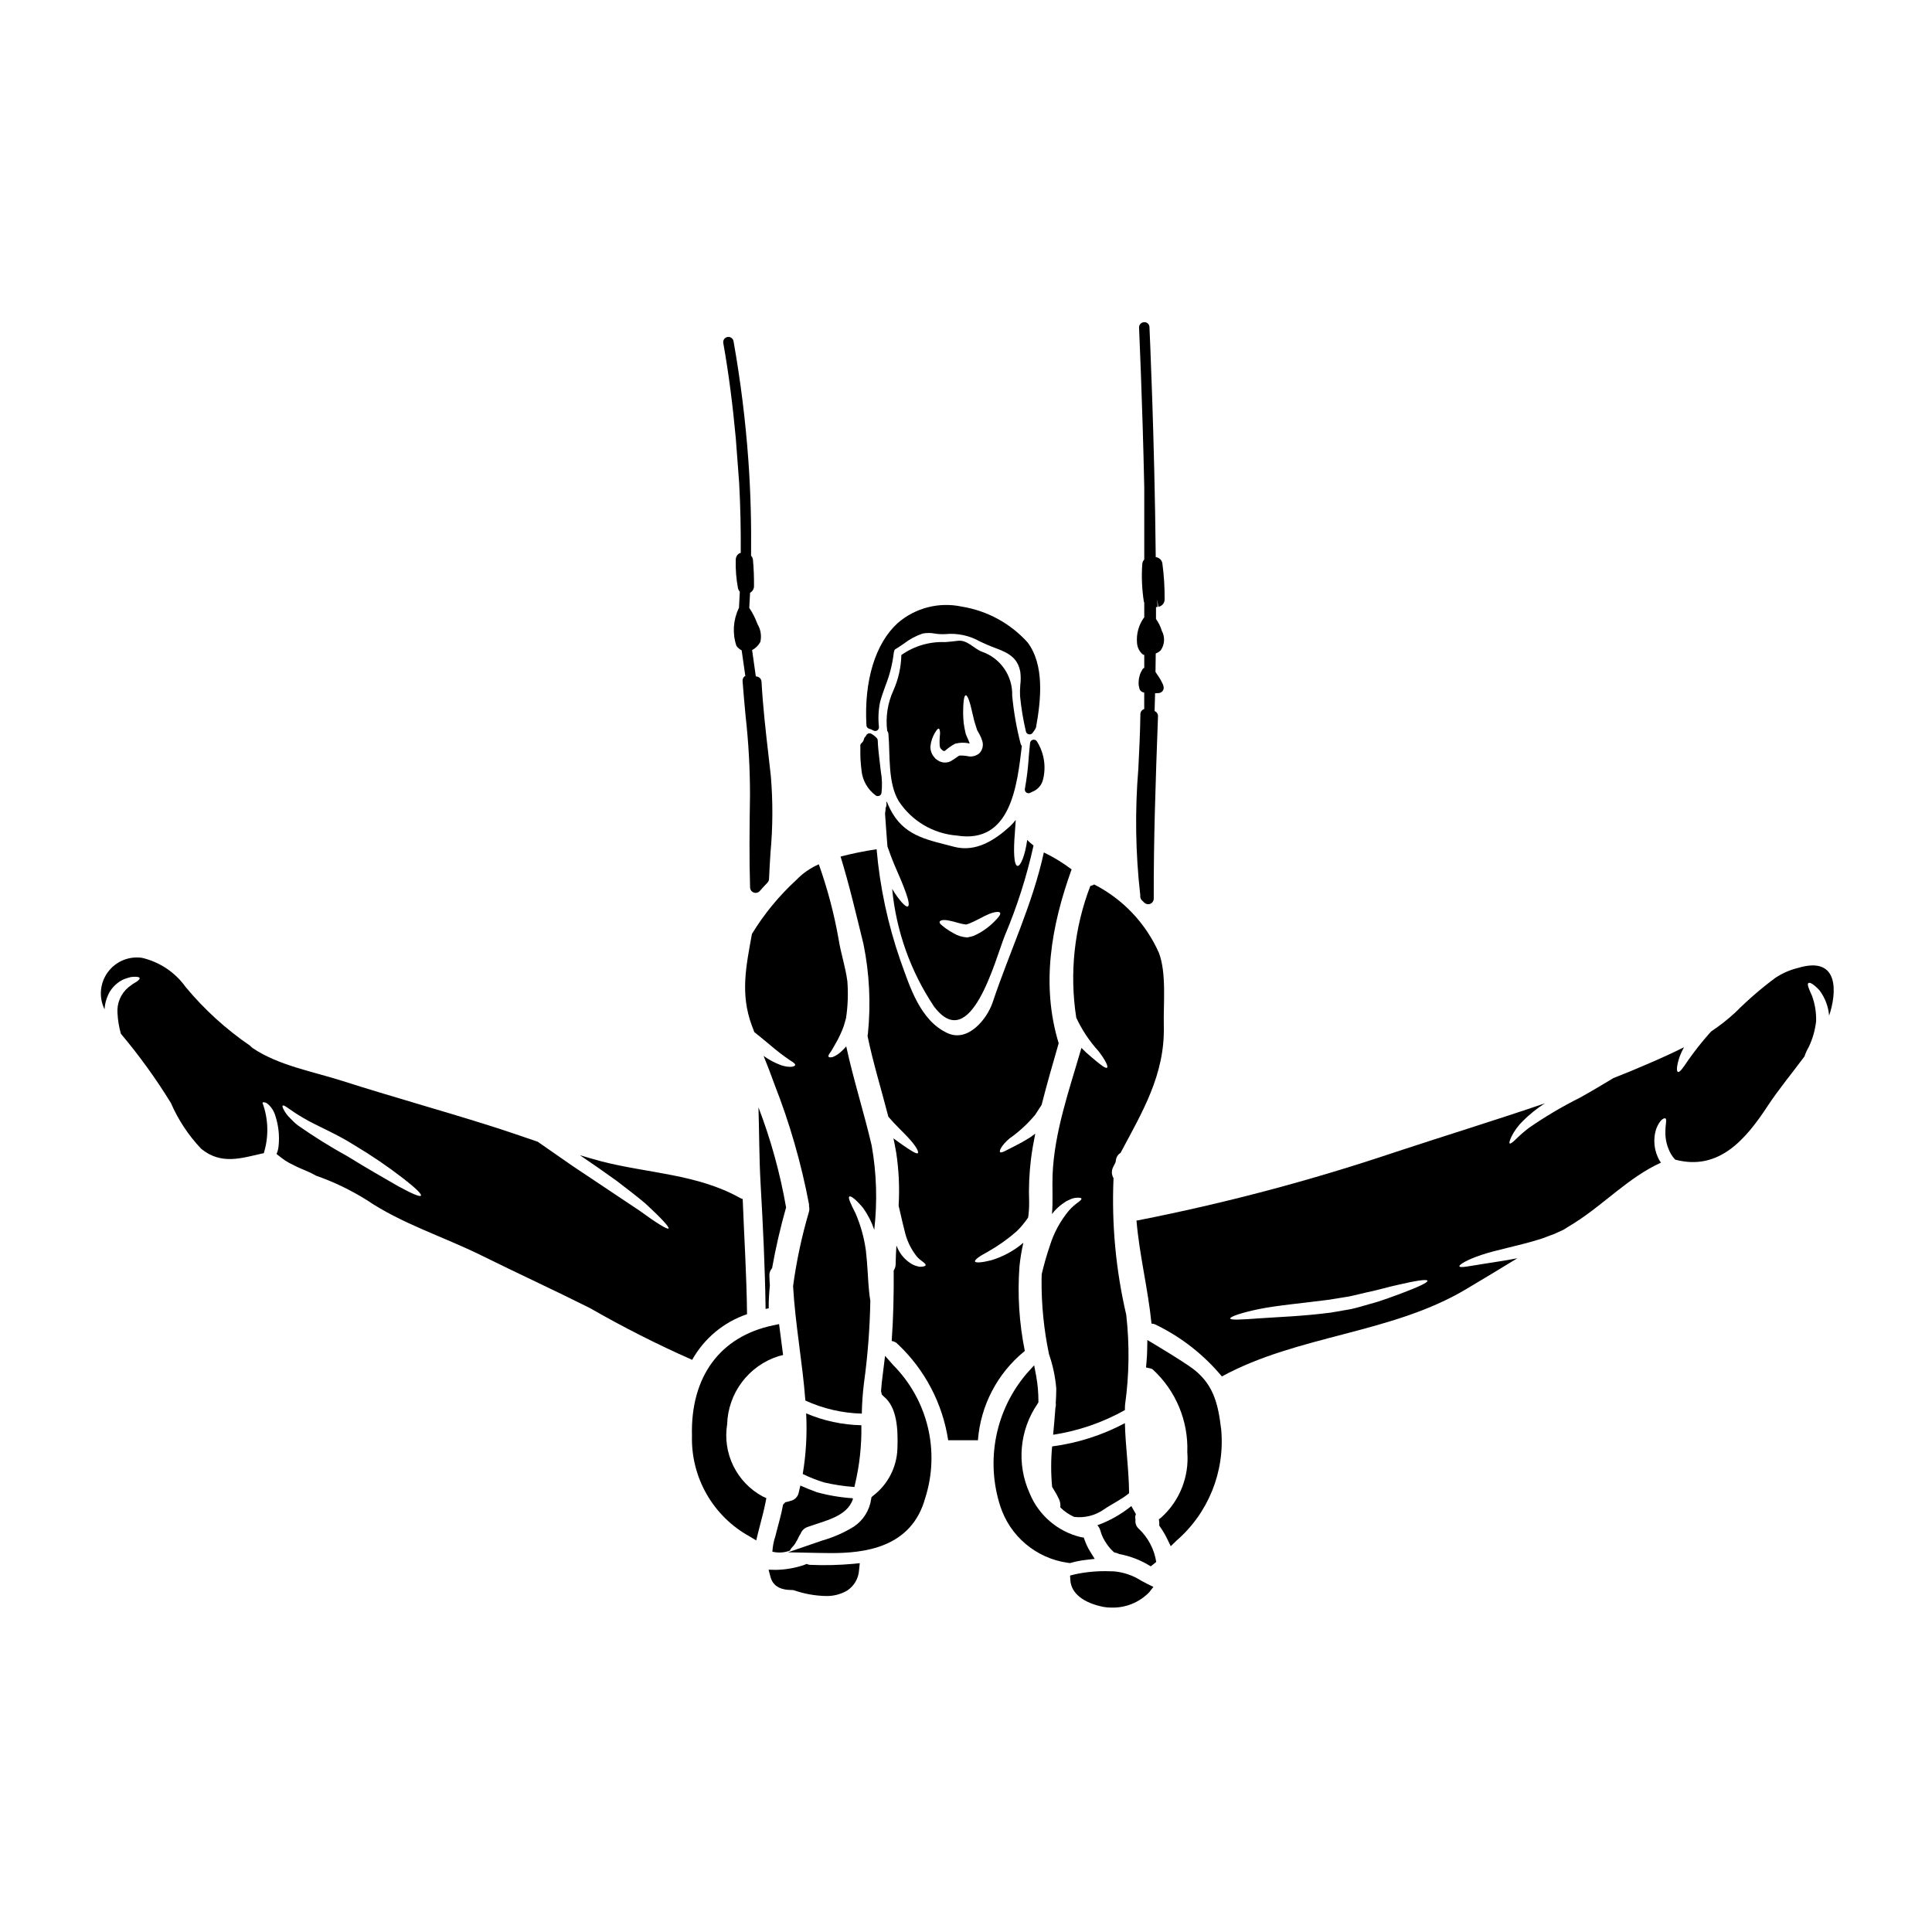
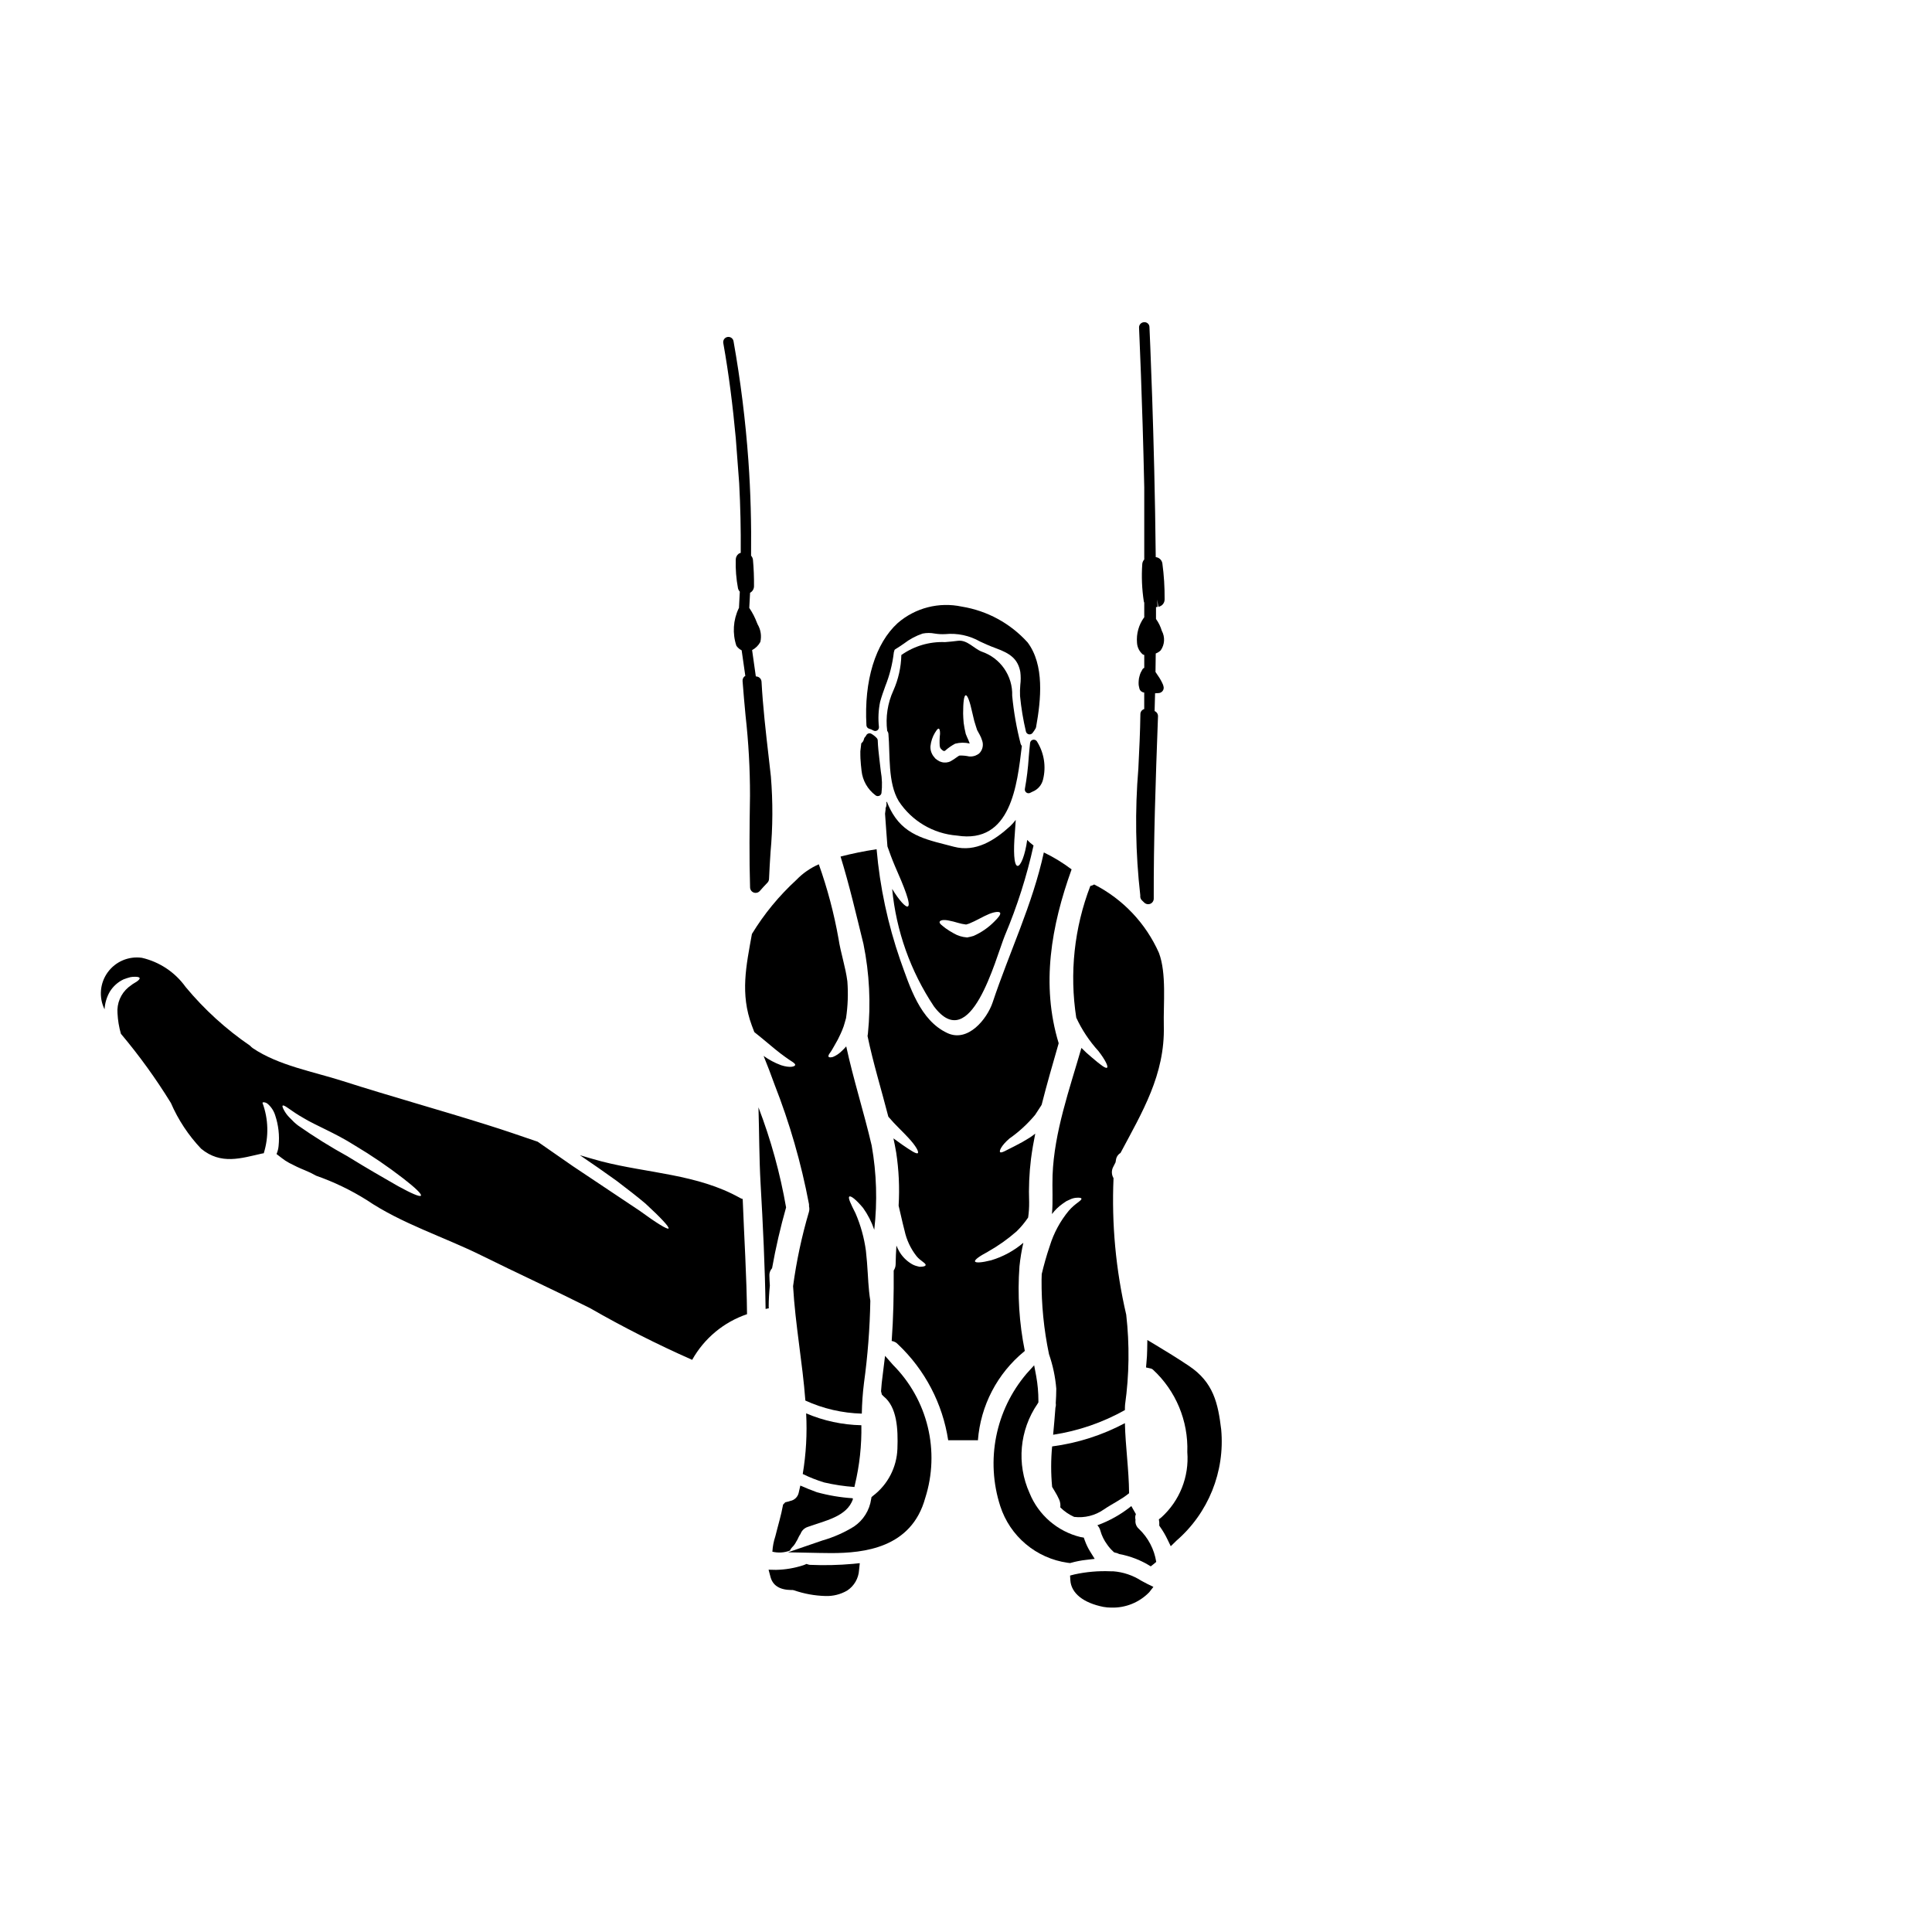
<svg xmlns="http://www.w3.org/2000/svg" fill="#000000" width="800px" height="800px" version="1.1" viewBox="144 144 512 512">
  <g>
-     <path d="m372 343.08c0 0.719 0 1.508 0.027 1.91 0.059 1.098 0.164 2.199 0.293 3.277 0.273 2.574 1.602 4.914 3.668 6.469 0.18 0.156 0.41 0.242 0.645 0.242 0.113 0 0.223-0.02 0.328-0.059 0.336-0.113 0.582-0.406 0.641-0.754 0.223-1.914 0.164-3.852-0.176-5.746l-0.367-3.148c-0.191-1.656-0.395-3.367-0.449-5.043-0.008-0.246-0.109-0.48-0.285-0.656-0.418-0.449-0.898-0.828-1.434-1.125-0.238-0.121-0.516-0.145-0.77-0.059-0.254 0.086-0.465 0.273-0.578 0.516-0.062 0.152-0.16 0.285-0.281 0.395-0.164 0.152-0.273 0.355-0.309 0.578-0.086 0.418-0.312 0.789-0.645 1.055l-0.059 0.055c-0.238 0.25-0.328 0.602-0.238 0.934-0.008 0.223-0.012 0.672-0.012 1.16z" />
+     <path d="m372 343.08c0 0.719 0 1.508 0.027 1.91 0.059 1.098 0.164 2.199 0.293 3.277 0.273 2.574 1.602 4.914 3.668 6.469 0.18 0.156 0.41 0.242 0.645 0.242 0.113 0 0.223-0.02 0.328-0.059 0.336-0.113 0.582-0.406 0.641-0.754 0.223-1.914 0.164-3.852-0.176-5.746l-0.367-3.148c-0.191-1.656-0.395-3.367-0.449-5.043-0.008-0.246-0.109-0.48-0.285-0.656-0.418-0.449-0.898-0.828-1.434-1.125-0.238-0.121-0.516-0.145-0.77-0.059-0.254 0.086-0.465 0.273-0.578 0.516-0.062 0.152-0.16 0.285-0.281 0.395-0.164 0.152-0.273 0.355-0.309 0.578-0.086 0.418-0.312 0.789-0.645 1.055l-0.059 0.055z" />
    <path d="m374.34 337.12c0.391 0.105 0.77 0.266 1.117 0.473 0.312 0.18 0.703 0.172 1.008-0.02 0.309-0.191 0.484-0.535 0.465-0.898-0.25-2.223-0.145-4.473 0.309-6.664 0.395-1.473 0.898-2.844 1.379-4.18h-0.004c1.156-2.887 1.918-5.918 2.269-9.008 0.062-0.125 0.105-0.258 0.121-0.395 0.008-0.145 0.094-0.273 0.219-0.34 0.824-0.492 1.574-1.02 2.336-1.535 1.492-1.152 3.164-2.051 4.949-2.652 1.062-0.207 2.148-0.207 3.211 0 0.93 0.152 1.875 0.199 2.816 0.145 3.195-0.309 6.406 0.379 9.195 1.969 1.18 0.551 2.562 1.18 4.223 1.785 3.672 1.348 5.785 2.754 6.438 6.262v0.004c0.141 1.141 0.141 2.297 0 3.438-0.09 0.98-0.113 1.965-0.07 2.945 0.309 3.164 0.824 6.301 1.555 9.395 0.082 0.371 0.371 0.66 0.738 0.75 0.074 0.02 0.148 0.027 0.223 0.027 0.305 0.004 0.594-0.129 0.789-0.363 0.305-0.387 0.582-0.797 0.824-1.223 0.055-0.098 0.094-0.203 0.117-0.312 1.324-7.328 2.262-16.531-2.273-22.52l-0.004 0.004c-4.562-5.031-10.699-8.363-17.406-9.449-6.031-1.293-12.32 0.32-16.984 4.359-5.926 5.398-8.949 15.277-8.285 27.102 0.023 0.426 0.316 0.789 0.727 0.902z" />
    <path d="m343.25 415.79c0.203 0.574 0.43 1.145 0.652 1.719v0.004c0.078 0.07 0.16 0.141 0.25 0.203 0.574 0.473 1.18 0.965 1.801 1.457 2.422 2.031 4.512 3.793 6.129 4.922 1.395 1.066 2.809 1.68 2.644 2.172-0.141 0.395-1.355 0.789-3.75 0.02v-0.004c-1.645-0.605-3.195-1.434-4.613-2.457 1.008 2.504 1.988 5.023 2.894 7.566l-0.004-0.004c4.019 10.238 7.074 20.828 9.121 31.633 0.039 0.207 0.047 0.422 0.02 0.633 0.129 0.5 0.121 1.023-0.02 1.52-1.898 6.441-3.305 13.023-4.199 19.68 0.594 10.234 2.5 20.25 3.258 30.309 4.703 2.148 9.789 3.324 14.957 3.461 0.047-2.711 0.238-5.422 0.574-8.113 0.992-7.227 1.555-14.5 1.684-21.793-0.121-0.676-0.223-1.52-0.328-2.481-0.309-2.809-0.371-6.691-0.844-10.785v0.004c-0.461-3.418-1.387-6.754-2.754-9.922-1.27-2.504-2.047-4.141-1.637-4.43 0.41-0.289 1.801 0.82 3.648 3.012v0.004c1.266 1.77 2.258 3.719 2.953 5.781 0.855-7.438 0.625-14.957-0.68-22.324-2.051-8.812-4.836-17.445-6.746-26.277-0.367 0.434-0.762 0.844-1.18 1.227-0.668 0.676-1.461 1.211-2.34 1.574-0.613 0.164-1.004 0.141-1.148-0.039-0.145-0.18 0-0.574 0.395-1.086s0.676-1.086 1.207-1.992c0.598-0.988 1.133-2.016 1.602-3.074 0.266-0.594 0.531-1.207 0.754-1.848l0.004 0.004c0.113-0.309 0.207-0.625 0.285-0.941 0.125-0.395 0.227-0.789 0.332-1.18 0.023-0.039 0.035-0.082 0.039-0.125 0.48-3.227 0.602-6.5 0.352-9.758-0.492-3.852-1.762-7.477-2.34-11.277v0.004c-1.191-6.715-2.941-13.316-5.227-19.742-2.234 0.973-4.254 2.375-5.941 4.129-4.582 4.199-8.551 9.023-11.785 14.328-1.52 8.465-3.156 15.824-0.02 24.289z" />
    <path d="m370.55 537.51c1.242-5.176 1.82-10.488 1.719-15.809-5.035-0.102-10.004-1.168-14.633-3.148 0.289 5.375-0.016 10.762-0.902 16.07 1.828 0.895 3.727 1.645 5.676 2.238 2.641 0.613 5.328 1.02 8.035 1.207 0.016-0.191 0.047-0.379 0.105-0.559z" />
    <path d="m352.32 463.98c-1.578-9.055-4.031-17.938-7.316-26.523 0.203 6.691 0.18 13.406 0.551 20.074 0.637 11.113 1.18 22.223 1.336 33.355l0.859-0.184c0-0.125-0.039-0.227-0.039-0.371 0-1.867 0.121-3.75 0.309-5.637-0.059-0.863-0.102-1.703-0.121-2.562h-0.004c-0.055-0.754 0.207-1.496 0.715-2.051 0.969-5.426 2.207-10.801 3.711-16.102z" />
    <path d="m382.17 356.31c3.453 5.266 9.152 8.637 15.434 9.125 14.332 2.293 15.949-13.383 17.199-23.758-0.156-0.16-0.27-0.359-0.328-0.574-1.078-4.172-1.824-8.422-2.234-12.711 0.184-5.262-3.106-10.02-8.094-11.707-2.012-0.789-3.832-3.148-6.234-2.871-1.145 0.145-2.312 0.27-3.465 0.352-4.133-0.168-8.203 1.035-11.582 3.422-0.074 3.246-0.793 6.445-2.113 9.41-1.531 3.344-2.098 7.051-1.637 10.699 0.191 0.234 0.305 0.523 0.328 0.824 0.48 5.5-0.207 12.922 2.727 17.789zm9.633-18.16c0.434-0.715 0.719-1.086 0.965-1.047 0.242 0.039 0.371 0.555 0.352 1.418h-0.004c-0.121 1.043-0.148 2.098-0.082 3.148 0.082 0.203 0.102 0.594 0.203 0.594 0.102 0-0.02 0.059 0.082 0.16l0.473 0.434c-0.023-0.02 0.43 0.242 0.449 0.184 0.02 0.02 0.062 0 0.062-0.043h0.004c0.062-0.016 0.121-0.039 0.18-0.07 0.801-0.719 1.688-1.336 2.641-1.84 1.262-0.332 2.586-0.348 3.859-0.047-0.109-0.324-0.23-0.645-0.371-0.957-0.203-0.473-0.395-0.824-0.676-1.574-0.238-0.969-0.426-1.945-0.559-2.934-0.082-0.902-0.121-1.719-0.141-2.481 0-2.953 0.223-4.797 0.695-4.836 0.473-0.039 1.105 1.699 1.719 4.551 0.164 0.695 0.352 1.457 0.535 2.254 0.242 0.754 0.492 1.637 0.754 2.398 0.207 0.371 0.395 0.738 0.617 1.129h0.008c0.309 0.551 0.555 1.133 0.734 1.738 0.34 1.039 0.141 2.176-0.531 3.035l-0.309 0.328-0.082 0.082h-0.043l-0.328 0.227-0.102 0.039-0.371 0.184 0.004 0.004c-0.543 0.207-1.125 0.293-1.703 0.242-0.828-0.184-1.676-0.266-2.523-0.242-0.488 0.141-1.086 0.789-2.363 1.496h0.004c-0.758 0.395-1.645 0.473-2.461 0.223-0.363-0.09-0.703-0.25-1.004-0.469l-0.395-0.289-0.059-0.043h-0.031v-0.02l-0.18-0.164-0.043-0.059-0.102-0.121-0.395-0.492c-0.191-0.289-0.352-0.602-0.473-0.926-0.191-0.523-0.27-1.082-0.227-1.637 0.137-1.273 0.551-2.496 1.215-3.59z" />
    <path d="m380.43 379.56c1.059 11.133 4.863 21.832 11.066 31.137 9.738 13.016 16.215-12.32 18.816-18.816h0.004c3.246-7.691 5.785-15.664 7.582-23.816-0.602-0.441-1.164-0.938-1.68-1.477-0.555 4.098-1.742 6.965-2.562 6.887-0.984-0.105-1.105-4.082-0.715-8.633 0.082-1.27 0.16-2.481 0.242-3.566v0.004c-0.453 0.598-0.953 1.16-1.496 1.68-4.121 3.75-9.121 6.969-14.902 5.434-6.434-1.723-12.484-2.602-16.191-8.734-0.613-1.027-1.141-2.106-1.574-3.219-0.043 0.039-0.062 0.121-0.121 0.184v0.004c0.094 0.52 0.023 1.059-0.211 1.535 0.012 0.129 0.012 0.262 0 0.391-0.059 0.371-0.102 0.719-0.141 1.086 0.203 2.809 0.395 5.699 0.633 8.66 0.535 1.539 1.18 3.32 1.992 5.227 2.418 5.457 4.328 10.234 3.422 10.684-0.535 0.316-2.281-1.531-4.164-4.648zm15.066 8.406c0.797 0.156 1.586 0.352 2.359 0.594 0.711 0.211 1.438 0.359 2.176 0.449 0.242-0.102 0.473-0.121 0.789-0.242 1.844-0.738 3.789-1.949 5.328-2.562 1.539-0.613 2.754-0.695 2.91-0.27 0.152 0.43-0.449 1.207-1.574 2.312l-0.004 0.004c-1.57 1.59-3.426 2.867-5.469 3.773-0.535 0.168-1.074 0.297-1.625 0.395l-0.102 0.02-0.102-0.02c-1.223-0.09-2.41-0.461-3.465-1.086-0.715-0.391-1.406-0.82-2.07-1.293-0.984-0.758-1.742-1.289-1.641-1.723 0.102-0.434 0.949-0.68 2.488-0.352z" />
    <path d="m435.12 422.57c1.824 2.363 2.621 4.078 2.273 4.363-0.371 0.348-1.848-0.82-4.082-2.727-0.953-0.781-1.859-1.617-2.723-2.496-3.148 10.945-7.215 22.281-7.648 33.738-0.121 3.406 0.145 6.906-0.16 10.293 0.797-1.062 1.758-1.992 2.844-2.754 0.352-0.227 0.656-0.453 0.965-0.656v-0.004c0.32-0.168 0.648-0.32 0.984-0.453 0.492-0.242 1.027-0.395 1.574-0.445 0.863-0.082 1.355 0 1.438 0.203 0.203 0.492-1.68 1.27-3.32 3.195h-0.004c-2.289 2.758-4.008 5.941-5.059 9.367-0.906 2.644-1.602 5.207-2.133 7.441 0 0.449-0.039 0.922-0.039 1.375h-0.004c-0.055 6.672 0.605 13.332 1.969 19.863 1.027 2.953 1.676 6.027 1.93 9.141 0 1.289-0.062 2.562-0.141 3.832v0.004c0.062 0.395 0.035 0.797-0.082 1.18-0.164 2.398-0.395 4.793-0.613 7.195h-0.004c6.684-1.02 13.129-3.234 19.027-6.543 0-0.473 0-0.945 0.039-1.418v0.004c1.109-7.91 1.211-15.926 0.309-23.863-2.762-11.848-3.894-24.02-3.363-36.18-0.551-0.91-0.582-2.047-0.082-2.988 0.203-0.395 0.395-0.789 0.617-1.211 0.039-0.203 0.059-0.395 0.102-0.613l0.004-0.004c0.094-0.773 0.539-1.461 1.207-1.863 5.738-10.801 11.809-20.742 11.477-33.699-0.141-5.777 0.758-13.875-1.289-19.309v-0.004c-3.473-7.836-9.531-14.238-17.16-18.141-0.312 0.195-0.66 0.328-1.023 0.395-4.273 11.109-5.559 23.145-3.731 34.906 1.504 3.242 3.496 6.234 5.902 8.875z" />
    <path d="m423.5 539.17c0.445 0.707 0.84 1.449 1.18 2.211 0.293 0.656 0.398 1.379 0.309 2.09 1.059 1.059 2.305 1.914 3.668 2.523 2.777 0.34 5.582-0.363 7.871-1.969 2.191-1.5 4.633-2.606 6.691-4.305-0.043-6.191-0.965-12.383-1.109-18.57-6.008 3.195-12.539 5.285-19.285 6.168-0.34 3.566-0.34 7.156 0 10.723 0.203 0.371 0.43 0.738 0.676 1.129z" />
    <path d="m420.43 350.53c0.82-3.352 0.281-6.891-1.508-9.84l-0.164-0.27c-0.246-0.32-0.656-0.465-1.047-0.367-0.395 0.102-0.684 0.438-0.73 0.84-0.141 1.238-0.25 2.543-0.363 3.879h0.004c-0.184 2.769-0.52 5.531-1.016 8.266-0.082 0.383 0.074 0.773 0.395 1 0.164 0.117 0.363 0.18 0.566 0.18 0.18 0.004 0.355-0.047 0.508-0.141 0.168-0.102 0.344-0.188 0.527-0.262 1.43-0.555 2.492-1.789 2.828-3.285z" />
    <path d="m446.46 562.91c-2.25-1.441-4.816-2.305-7.481-2.504h-0.695c-3.195-0.133-6.398 0.145-9.523 0.828l-1.18 0.305 0.07 1.211c0.207 3.457 3.422 6.043 8.82 7.106v-0.004c0.66 0.121 1.328 0.18 1.996 0.176 3.785 0.125 7.445-1.348 10.086-4.062l1.109-1.426-1.617-0.789c-0.531-0.277-1.062-0.559-1.586-0.84z" />
    <path d="m444.92 546.75c-0.133-0.496-0.094-1.023 0.102-1.496-0.395-0.715-0.82-1.414-1.207-2.129h-0.004c-2.695 2.18-5.734 3.898-8.996 5.082 0.379 0.395 0.652 0.883 0.789 1.414 0.367 1.332 0.977 2.582 1.801 3.688 0.441 0.652 0.957 1.25 1.535 1.785 0.086 0.062 0.164 0.137 0.227 0.223 0.039 0.023 0.102 0.043 0.203 0.102 0.039 0.023 0.039 0.023 0.059 0.023l0.004 0.004c0.414 0.059 0.812 0.191 1.18 0.391 2.965 0.551 5.797 1.656 8.344 3.262 0.492-0.371 0.984-0.758 1.457-1.18v-0.004c-0.523-3.332-2.129-6.402-4.574-8.734-0.703-0.598-1.055-1.516-0.918-2.43z" />
    <path d="m415.42 502.14c0.039-0.039 0.102-0.062 0.164-0.121h0.004c-1.496-7.379-1.973-14.926-1.418-22.434 0.215-2.098 0.559-4.18 1.027-6.231-2.492 2.117-5.394 3.695-8.527 4.633-2.5 0.633-4.121 0.734-4.281 0.309-0.16-0.43 1.18-1.395 3.422-2.582l-0.004-0.004c2.715-1.527 5.266-3.336 7.609-5.391 1.141-1.113 2.164-2.344 3.051-3.668 0.191-1.332 0.281-2.676 0.266-4.019-0.145-3.848 0.023-7.699 0.492-11.52 0.289-2.234 0.676-4.469 1.129-6.691-0.48 0.387-0.98 0.75-1.5 1.086-1.273 0.805-2.586 1.543-3.934 2.215-2.152 1.043-3.543 1.969-3.879 1.598-0.309-0.309 0.395-1.828 2.481-3.609 2.535-1.777 4.824-3.887 6.805-6.269 0.516-0.824 1.047-1.598 1.539-2.363 0.066-0.098 0.129-0.203 0.184-0.309 1.375-5.453 2.953-10.863 4.512-16.297-4.723-15.516-1.969-31.094 3.422-46.078-2.297-1.738-4.762-3.242-7.356-4.492-2.973 13.734-9.145 26.465-13.57 39.754-1.496 4.426-6.539 10.66-11.992 8.117-7.254-3.363-9.961-12.32-12.48-19.328h-0.004c-3.293-9.496-5.402-19.363-6.273-29.375h-0.102c-3.184 0.48-6.336 1.121-9.449 1.926 2.383 7.746 4.121 15.293 6.07 23.184 1.582 7.797 1.98 15.785 1.18 23.695-0.02 0.227-0.055 0.453-0.102 0.68 1.496 7.215 3.688 14.27 5.512 21.379 1.824 2.172 3.852 3.996 5.309 5.598 2.008 2.152 2.805 3.688 2.519 4.039-0.348 0.367-1.887-0.676-4.117-2.195-0.695-0.492-1.5-1.062-2.363-1.699 0.266 1.207 0.512 2.441 0.715 3.668l0.004-0.004c0.719 4.688 0.941 9.438 0.656 14.172 0.469 1.906 0.941 4.203 1.574 6.621v-0.004c0.531 2.469 1.617 4.781 3.176 6.766 1.043 1.289 2.582 1.887 2.398 2.398-0.082 0.227-0.449 0.352-1.086 0.395-0.16 0-0.348 0.02-0.531 0.02-0.238-0.047-0.469-0.105-0.699-0.18-0.578-0.145-1.125-0.391-1.621-0.723-1.234-0.781-2.269-1.852-3.012-3.113-0.297-0.516-0.562-1.051-0.785-1.602-0.102 1.66-0.184 3.301-0.203 4.945-0.004 0.59-0.184 1.168-0.516 1.656 0.043 6.336-0.082 12.484-0.531 18.676h-0.004c0.652 0.094 1.246 0.414 1.684 0.902 7.137 6.754 11.812 15.691 13.293 25.406h7.606c0.102 0 0.184 0.02 0.27 0.02 0.699-9.199 5.133-17.711 12.27-23.555z" />
    <path d="m459.02 505.94c-3.051-2.043-6.144-3.938-8.77-5.512l-2.191-1.309-0.043 2.551c0 1.133-0.094 2.285-0.195 3.422l-0.113 1.297 1.266 0.281-0.004-0.004c0.203 0.051 0.391 0.145 0.547 0.277 6.09 5.609 9.426 13.602 9.133 21.879 0.516 6.519-2.019 12.906-6.867 17.293l-0.668 0.516 0.105 0.84c0.008 0.125 0.008 0.246 0 0.371v0.469l0.27 0.395-0.004-0.004c0.715 1.02 1.348 2.094 1.883 3.215l0.891 1.848 1.469-1.426-0.004-0.004c8.504-7.34 12.934-18.336 11.902-29.52-0.836-6.887-2.012-12.5-8.605-16.875z" />
-     <path d="m620.46 400.52c-2.106 0.512-4.109 1.387-5.922 2.582-3.766 2.793-7.316 5.863-10.629 9.18-1.996 1.848-4.141 3.531-6.406 5.039-0.184 0.203-0.367 0.395-0.531 0.574-1.992 2.258-3.863 4.625-5.598 7.086-1.332 2.008-2.254 3.297-2.703 3.094-0.449-0.203-0.332-1.738 0.469-4.098 0.32-0.836 0.699-1.652 1.129-2.441-3.148 1.574-6.394 3.035-9.84 4.512-2.953 1.289-5.902 2.5-8.895 3.668-0.395 0.242-0.789 0.492-1.207 0.734-2.34 1.398-4.859 2.914-7.648 4.453-4.688 2.344-9.203 5.019-13.512 8.004-1.234 0.938-2.406 1.961-3.504 3.055-0.84 0.82-1.395 1.207-1.574 1.062s-0.02-0.789 0.473-1.824h-0.004c0.77-1.531 1.789-2.926 3.016-4.121 1.77-1.773 3.731-3.344 5.844-4.691-13.184 4.508-26.504 8.59-39.727 12.953-22.324 7.508-45.109 13.547-68.219 18.078-0.098 0.02-0.191 0.027-0.289 0.023 0.758 9.141 3.074 18.16 3.977 27.324 0.5 0.023 0.988 0.172 1.418 0.43 6.633 3.262 12.504 7.887 17.234 13.57 20.254-11.02 44.914-11.297 64.754-23.145 4.512-2.684 9.055-5.434 13.57-8.18-3.402 0.676-6.453 1.066-8.875 1.477-3.832 0.594-6.375 1.18-6.5 0.656-0.121-0.395 1.969-1.742 5.902-3.035 3.879-1.312 9.367-2.293 15.027-4.019 1.414-0.395 2.754-1.023 3.977-1.414 0.922-0.395 1.781-0.82 2.664-1.207 0.984-0.617 1.969-1.23 2.973-1.848 7.953-5.043 14.289-12.031 22.875-15.949-0.082-0.141-0.203-0.289-0.309-0.43l0.008 0.008c-1.551-2.598-1.891-5.746-0.922-8.613 0.883-2.254 1.969-2.852 2.363-2.684 0.492 0.164 0.039 1.598 0.039 3.219h-0.004c-0.109 2.191 0.41 4.367 1.496 6.269 0.309 0.52 0.672 1 1.086 1.438 11.562 3.094 18.715-5.371 24.535-14.25 2.852-4.328 6.461-8.691 9.719-13.074h0.004c0.285-0.863 0.664-1.695 1.125-2.481 1.031-2.152 1.695-4.457 1.969-6.828 0.074-2.316-0.297-4.625-1.094-6.801-0.84-1.824-1.355-3.074-0.945-3.363 0.41-0.289 1.52 0.395 2.953 1.949h-0.004c1.457 1.949 2.336 4.269 2.543 6.691 1.969-5.789 2.914-16.039-8.281-12.633zm-105.3 86.32c-2.293 0.82-4.922 1.887-8.117 2.723-1.574 0.453-3.238 0.965-4.965 1.355-1.719 0.289-3.484 0.613-5.309 0.922-7.504 0.984-14.082 1.18-18.836 1.52-4.754 0.34-7.828 0.551-7.91 0.039-0.062-0.43 2.754-1.477 7.523-2.461 4.766-0.984 11.582-1.574 18.676-2.5 1.824-0.309 3.586-0.594 5.309-0.863 1.68-0.348 3.234-0.758 4.754-1.105 3.012-0.613 5.82-1.477 8.16-1.969 4.723-1.105 7.727-1.574 7.848-1.086 0.121 0.488-2.606 1.719-7.133 3.426z" />
    <path d="m378.55 503.31-0.625 5.055c-0.211 1.426-0.336 2.894-0.441 4.328l0.215 0.883 0.477 0.477c3.543 2.844 3.844 8.613 3.648 13.871v-0.004c-0.172 4.926-2.551 9.516-6.477 12.492l-0.395 0.344-0.086 0.508c-0.422 2.969-2.082 5.621-4.57 7.293-2.59 1.602-5.387 2.836-8.312 3.672l-9.168 3.148 8.266 0.168c0.965 0 2.027 0.039 3.148 0.039 8.66 0 21.328-1.285 24.973-14.633h0.004c1.938-6.09 2.164-12.594 0.66-18.805-1.508-6.215-4.688-11.895-9.199-16.422z" />
    <path d="m427.59 558.23 0.195-0.055c1.312-0.371 2.652-0.637 4.008-0.789l2.312-0.27-1.223-1.969v0.004c-0.555-0.902-1.02-1.859-1.379-2.859l-0.293-0.812-0.852-0.145v0.004c-6.117-1.488-11.145-5.828-13.516-11.66-3.473-7.719-2.668-16.688 2.121-23.664l0.223-0.363v-0.43l0.004 0.004c0-2.18-0.191-4.352-0.578-6.496l-0.551-2.914-1.996 2.199v0.004c-8.262 9.703-10.902 22.996-6.984 35.125 1.27 3.918 3.609 7.402 6.762 10.051 3.148 2.652 6.981 4.367 11.059 4.949z" />
    <path d="m358.71 558.7h-0.035c-0.148-0.004-0.293-0.031-0.43-0.078l-0.523-0.16-0.5 0.219-0.359 0.133c-2.332 0.758-4.762 1.168-7.215 1.215l-1.969-0.043 0.508 1.902c0.598 2.246 2.344 3.434 5.512 3.488 0.246-0.035 0.496-0.012 0.73 0.07 2.676 0.926 5.477 1.434 8.305 1.512 2.027 0.074 4.031-0.426 5.781-1.445 1.852-1.215 3.019-3.238 3.148-5.453l0.188-1.805-1.805 0.184c-3.769 0.34-7.559 0.426-11.336 0.262z" />
    <path d="m356.14 550.52c0.305-0.867 0.992-1.547 1.859-1.848 4.531-1.66 10.477-2.703 12.035-7.398h0.004c-0.035-0.074-0.062-0.148-0.086-0.223-3.211-0.211-6.391-0.746-9.492-1.602-1.477-0.531-2.93-1.125-4.363-1.758-0.141 0.652-0.289 1.312-0.449 1.969v-0.004c-0.258 1.078-1.125 1.906-2.219 2.109-0.359 0.148-0.738 0.242-1.125 0.289h-0.023-0.039s-0.082 0.039-0.102 0.039-0.039 0.043-0.082 0.082c-0.184 0.184-0.348 0.371-0.531 0.555-0.512 2.871-1.375 5.637-2.07 8.465-0.426 1.273-0.68 2.598-0.762 3.938 0 0.039-0.02 0.039-0.02 0.082 1.547 0.375 3.168 0.277 4.652-0.285 0.145-0.328 0.348-0.629 0.594-0.883 0.438-0.422 0.797-0.914 1.066-1.457 0.184-0.281 0.348-0.578 0.492-0.883l0.242-0.531h0.004c-0.012 0.043-0.023 0.082-0.039 0.125 0.117-0.281 0.266-0.543 0.453-0.781zm-3.879-8.445c0.371 0-0.223 0.184 0 0z" />
    <path d="m341.97 492.27c-0.102-10.191-0.758-20.336-1.148-30.523-0.254-0.055-0.496-0.152-0.715-0.285-11.277-6.332-24.434-6.519-36.672-9.676-1.949-0.512-3.852-1.086-5.738-1.641l0.02 0.023c3.445 2.336 6.742 4.633 9.695 6.762 2.934 2.234 5.555 4.262 7.668 6.051 4.039 3.727 6.375 6.231 6.09 6.578-0.289 0.348-3.219-1.453-7.648-4.691-4.551-3.035-10.824-7.219-17.75-11.852-3.297-2.293-6.414-4.469-9.285-6.453-4.512-1.539-8.996-3.098-13.551-4.512-12.645-3.977-25.477-7.523-38.086-11.559-7.809-2.504-17.035-4.102-23.879-8.734l-0.004-0.004c-0.258-0.188-0.488-0.398-0.699-0.637-6.387-4.363-12.137-9.602-17.078-15.559-2.789-3.898-6.906-6.644-11.578-7.727-3.5-0.496-6.988 0.98-9.066 3.844-2.074 2.859-2.398 6.637-0.836 9.809 0.09-1.645 0.57-3.246 1.391-4.672 0.879-1.43 2.152-2.574 3.676-3.285 0.652-0.242 1.246-0.43 1.781-0.57 0.418-0.082 0.844-0.113 1.27-0.102 0.695 0 1.125 0.121 1.18 0.348 0.055 0.223-0.227 0.555-0.789 0.945-0.285 0.203-0.695 0.395-1.062 0.652-0.367 0.262-0.719 0.555-1.129 0.844h0.004c-2.027 1.688-3.106 4.258-2.891 6.887 0.09 1.84 0.391 3.66 0.902 5.43 4.859 5.773 9.285 11.898 13.242 18.328 1.941 4.481 4.652 8.582 8.008 12.125 5.285 4.363 10.629 2.519 16.211 1.27l0.004 0.004c0.129-0.031 0.258-0.051 0.391-0.062 1.371-4.379 1.246-9.086-0.344-13.383 0.117-0.117 0.285-0.16 0.449-0.121 0.355 0.043 0.691 0.195 0.961 0.43 0.926 0.809 1.609 1.859 1.969 3.031 0.867 2.594 1.176 5.34 0.902 8.059l-0.059 0.473-0.062 0.371v-0.004c-0.07 0.32-0.16 0.633-0.27 0.941-0.039 0.137-0.094 0.27-0.16 0.395l0.141 0.121c0.395 0.289 0.789 0.598 1.148 0.883 0.652 0.523 1.352 0.984 2.09 1.375 1.34 0.715 2.715 1.359 4.121 1.926 1.035 0.418 2.043 0.906 3.012 1.457 4.688 1.641 9.176 3.801 13.383 6.438 9.227 6.25 20.438 9.758 30.422 14.695 9.527 4.723 19.227 9.164 28.734 13.938 8.785 5.043 17.832 9.625 27.098 13.719 3.184-5.695 8.363-10.004 14.539-12.098zm-92.43-33.902c-3.426-1.969-8.18-4.676-13.344-7.871l0.004-0.004c-4.547-2.5-8.953-5.242-13.203-8.219-0.746-0.57-1.438-1.211-2.07-1.906-0.516-0.488-0.973-1.039-1.355-1.637-0.594-0.965-0.84-1.574-0.656-1.723 0.395-0.371 2.215 1.438 5.477 3.258 3.238 1.988 8.383 3.957 13.609 7.277 4.457 2.652 8.746 5.574 12.852 8.746 3.148 2.438 4.965 4.16 4.695 4.57-0.27 0.406-2.543-0.59-6.008-2.492z" />
-     <path d="m336.7 521.45c0.121-4.043 1.488-7.945 3.918-11.176 2.43-3.227 5.801-5.625 9.648-6.859l1.262-0.324-1.066-8.188-1.574 0.328c-14.074 2.938-21.91 13.605-21.512 29.273h0.004c-0.148 5.426 1.199 10.785 3.902 15.496 2.699 4.707 6.644 8.582 11.406 11.191l1.719 1.035 0.477-1.969c0.219-0.895 0.449-1.777 0.684-2.668 0.469-1.805 0.941-3.606 1.301-5.438l0.219-1.129-1.043-0.488v0.004c-3.34-1.824-6.035-4.641-7.707-8.059-1.676-3.422-2.246-7.273-1.637-11.031z" />
    <path d="m339.89 272.04c0.324 6.125 0.461 12.281 0.414 18.473-0.191 0.047-0.371 0.125-0.539 0.227-0.496 0.371-0.785 0.957-0.785 1.574-0.078 2.547 0.125 5.094 0.598 7.598 0.082 0.328 0.246 0.633 0.48 0.879-0.059 1.438-0.145 2.879-0.223 4.328 0 0.043-0.059 0.07-0.074 0.117h-0.004c-1.469 3.094-1.691 6.637-0.613 9.887 0.352 0.523 0.836 0.941 1.402 1.215l0.973 6.805h-0.004c-0.07 0.027-0.145 0.062-0.211 0.105-0.359 0.305-0.551 0.762-0.516 1.23 0.227 3.086 0.512 6.125 0.789 9.141 0.793 7.035 1.188 14.109 1.18 21.188-0.129 8.66-0.219 16.477 0.02 24.379 0.02 0.609 0.406 1.145 0.98 1.348 0.156 0.059 0.324 0.086 0.496 0.086 0.426 0 0.832-0.184 1.113-0.508 0.656-0.758 1.336-1.5 2.039-2.219 0.242-0.266 0.383-0.605 0.395-0.965 0.094-2.32 0.242-4.656 0.395-6.996h-0.004c0.621-6.711 0.652-13.461 0.098-20.18l-0.578-5.117c-0.758-6.559-1.539-13.344-1.898-19.977v0.004c-0.039-0.73-0.605-1.32-1.332-1.391l-0.18-0.027-0.984-6.945v-0.02c0.926-0.484 1.688-1.238 2.18-2.16 0.367-1.582 0.113-3.25-0.715-4.652l-0.164-0.395-0.004 0.004c-0.523-1.402-1.211-2.738-2.051-3.977 0.078-1.34 0.156-2.672 0.215-4.012h0.004c0.633-0.34 1.027-0.996 1.035-1.715 0.027-2.356-0.066-4.711-0.281-7.055-0.051-0.395-0.223-0.762-0.492-1.055 0.094-8.422-0.117-16.852-0.715-25.211-0.762-10.602-2.074-21.16-3.938-31.629-0.133-0.75-0.848-1.25-1.598-1.117-0.75 0.137-1.25 0.852-1.117 1.602 1.484 8.285 2.527 16.727 3.312 25.191z" />
    <path d="m447.23 331.91c-0.605 0.168-1.023 0.727-1.016 1.355-0.059 4.723-0.305 9.664-0.539 14.43-0.93 11.176-0.758 22.41 0.508 33.551 0.008 0.035 0.008 0.074 0 0.109-0.055 0.453 0.102 0.906 0.422 1.23l0.625 0.609c0.281 0.273 0.656 0.43 1.047 0.43 0.191 0 0.383-0.039 0.562-0.109 0.555-0.23 0.914-0.773 0.914-1.371-0.039-15.461 0.465-30.406 1.129-48.34 0.012-0.598-0.348-1.141-0.902-1.367 0.047-1.574 0.09-3.148 0.129-4.723 0.254 0 0.516 0 0.789-0.035 0.465 0.016 0.91-0.188 1.199-0.551 0.285-0.359 0.371-0.836 0.234-1.27-0.031-0.133-0.066-0.266-0.113-0.395-0.367-0.863-0.828-1.688-1.375-2.449l-0.344-0.52c-0.082-0.133-0.184-0.281-0.281-0.422 0.027-1.625 0.051-3.258 0.066-4.894l0.004-0.004c0.492-0.176 0.941-0.461 1.312-0.828 1.07-1.523 1.184-3.523 0.297-5.16-0.332-1.129-0.855-2.195-1.543-3.148v-3.148l0.414-0.055-0.102-1.969 0.297 1.945-0.004-0.004c0.973-0.145 1.684-0.984 1.676-1.965 0.031-3.195-0.168-6.391-0.598-9.555-0.145-0.883-0.863-1.555-1.754-1.641-0.32-32.07-1.645-60.461-1.664-60.945 0.004-0.371-0.152-0.73-0.43-0.98s-0.645-0.371-1.016-0.332c-0.762 0.039-1.348 0.684-1.312 1.441 0 0.395 0.875 18.648 1.379 42.344v19.098c-0.312 0.336-0.5 0.773-0.527 1.23-0.23 3.305-0.09 6.625 0.414 9.902 0.027 0.109 0.066 0.219 0.113 0.32v3.902c-0.027 0.031-0.062 0.031-0.09 0.062-1.379 1.926-2.027 4.277-1.832 6.637 0.062 1.211 0.625 2.344 1.555 3.125 0.117 0.055 0.242 0.098 0.367 0.121v3.41c-0.098 0.047-0.195 0.105-0.281 0.172-0.105 0.086-0.184 0.191-0.238 0.316-0.027 0.043-0.055 0.09-0.074 0.137-0.082 0.137-0.18 0.316-0.363 0.672-0.129 0.305-0.234 0.621-0.309 0.941-0.113 0.367-0.184 0.746-0.203 1.129-0.031 0.34-0.039 0.68-0.023 1.02 0 0.039 0.039 0.367 0.047 0.395 0.043 0.266 0.102 0.527 0.18 0.785 0.18 0.555 0.676 0.941 1.254 0.988z" />
  </g>
</svg>